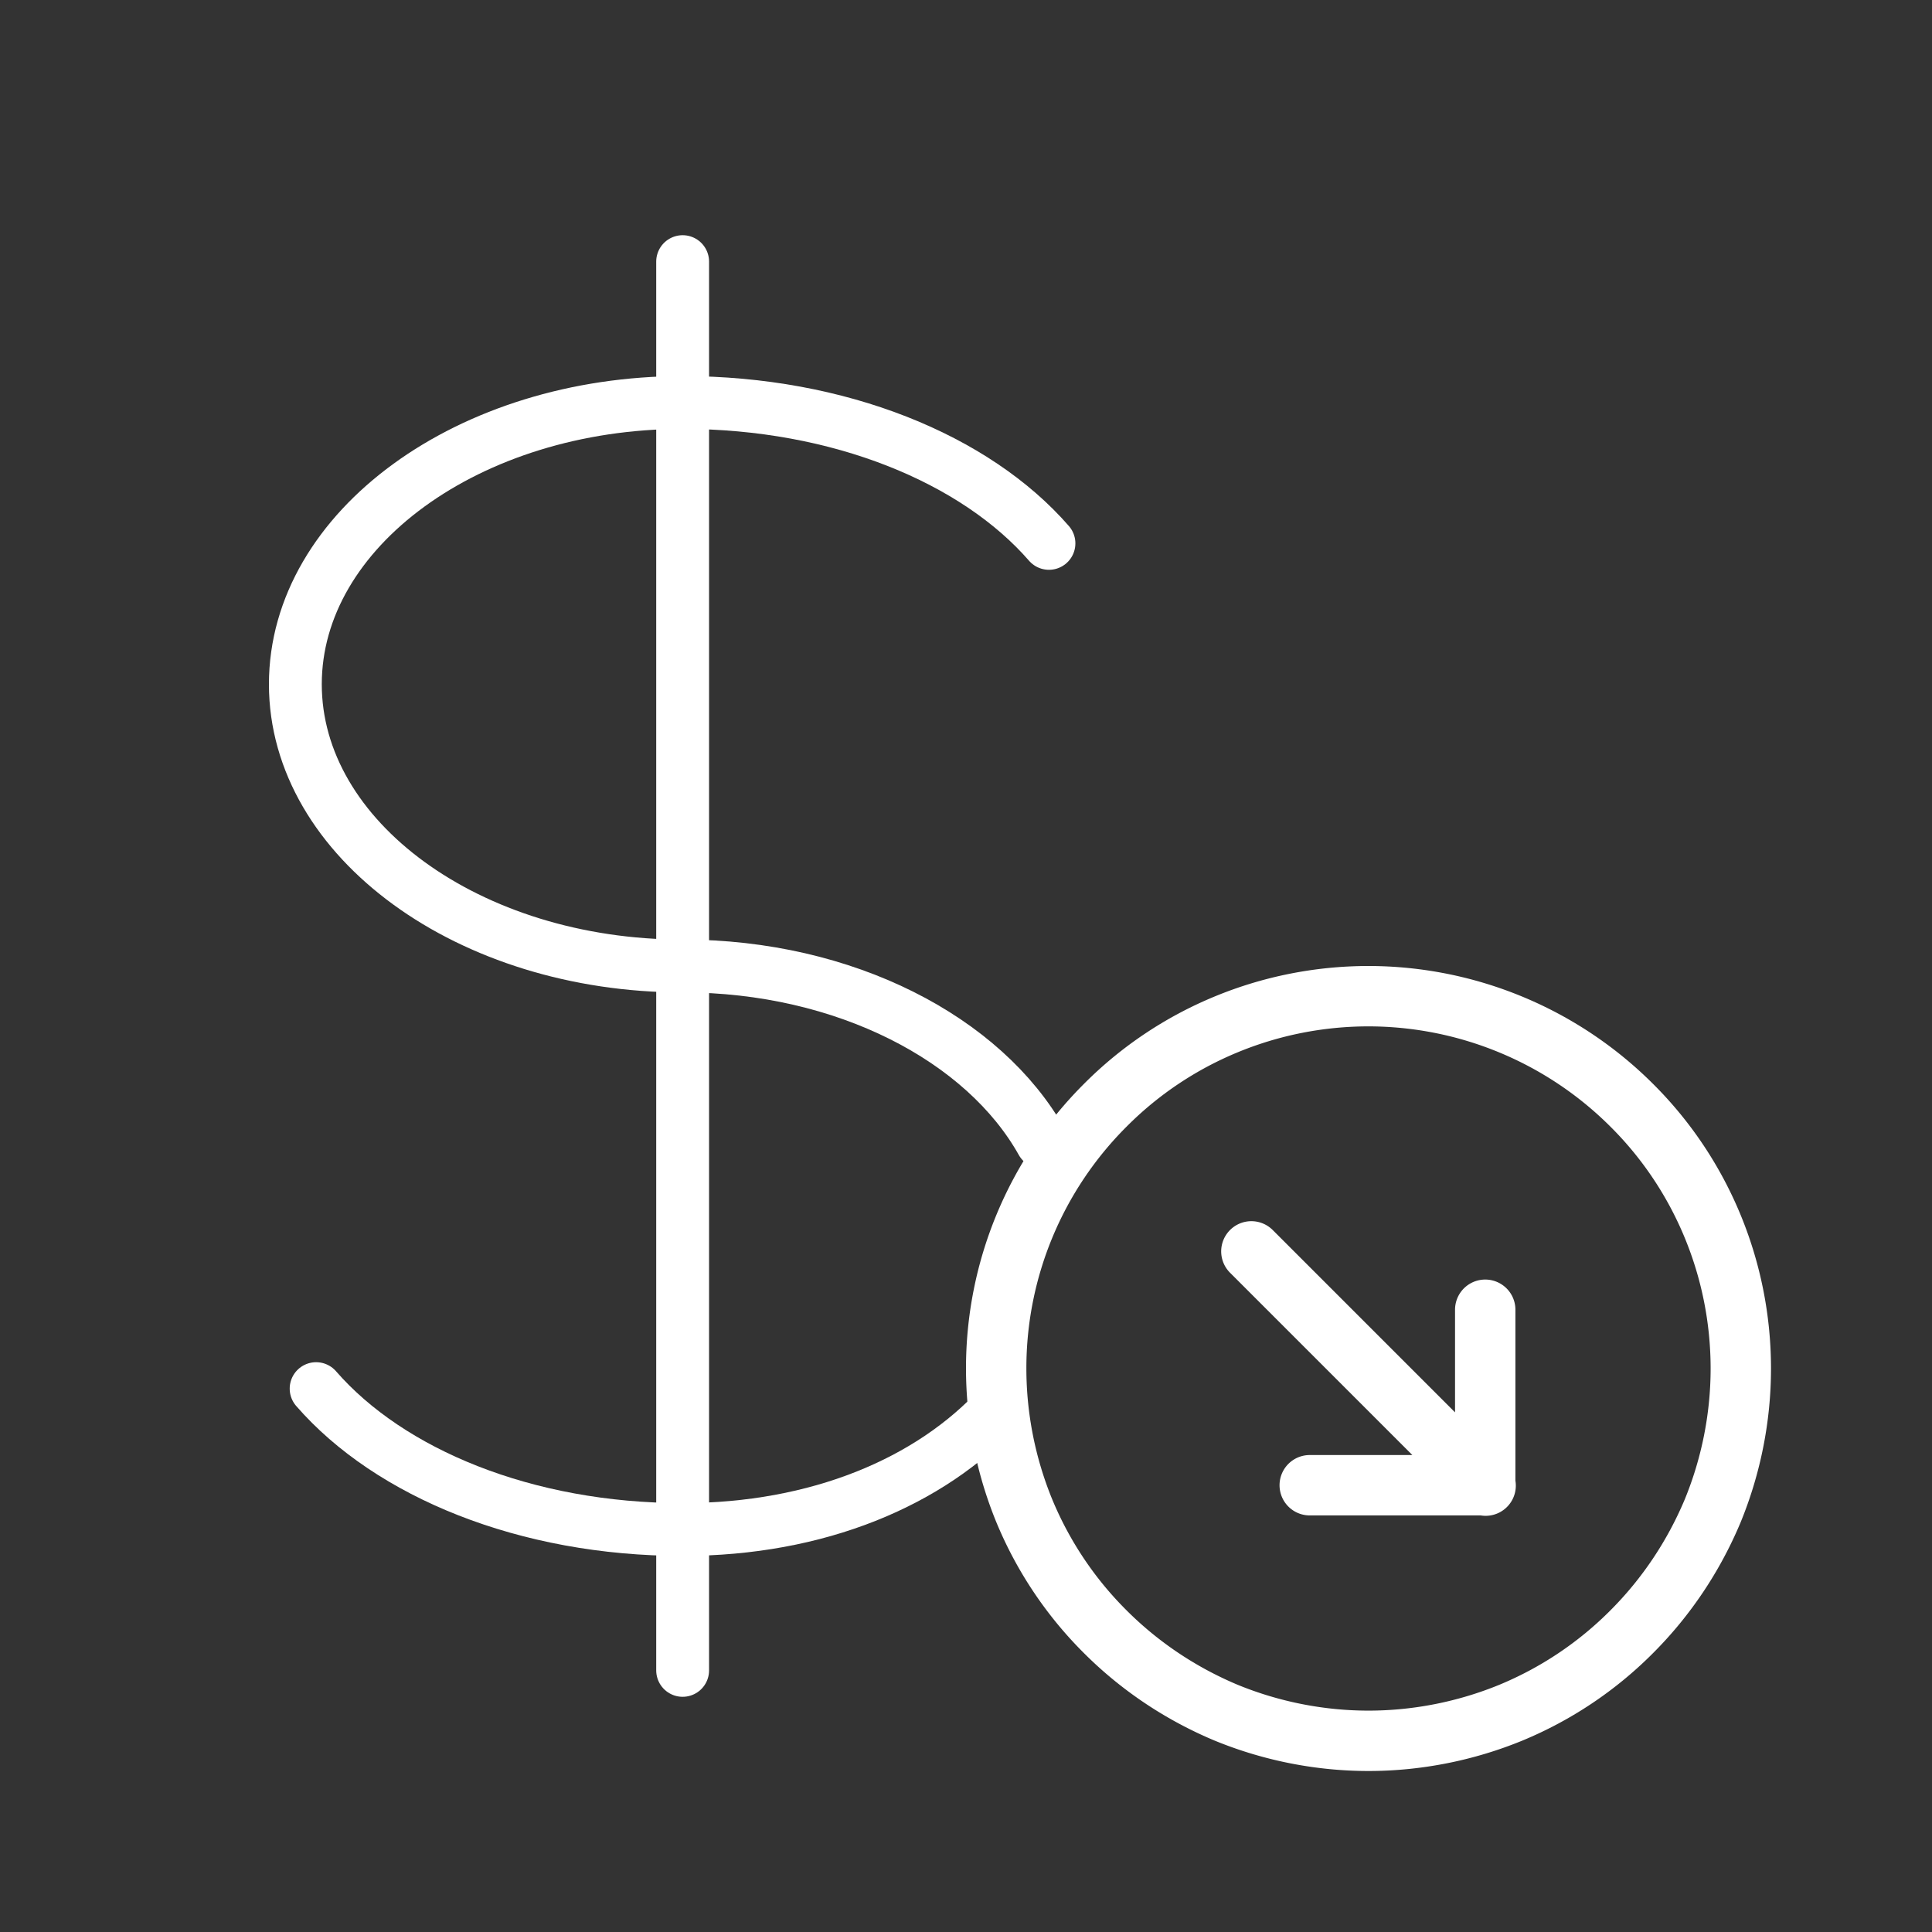
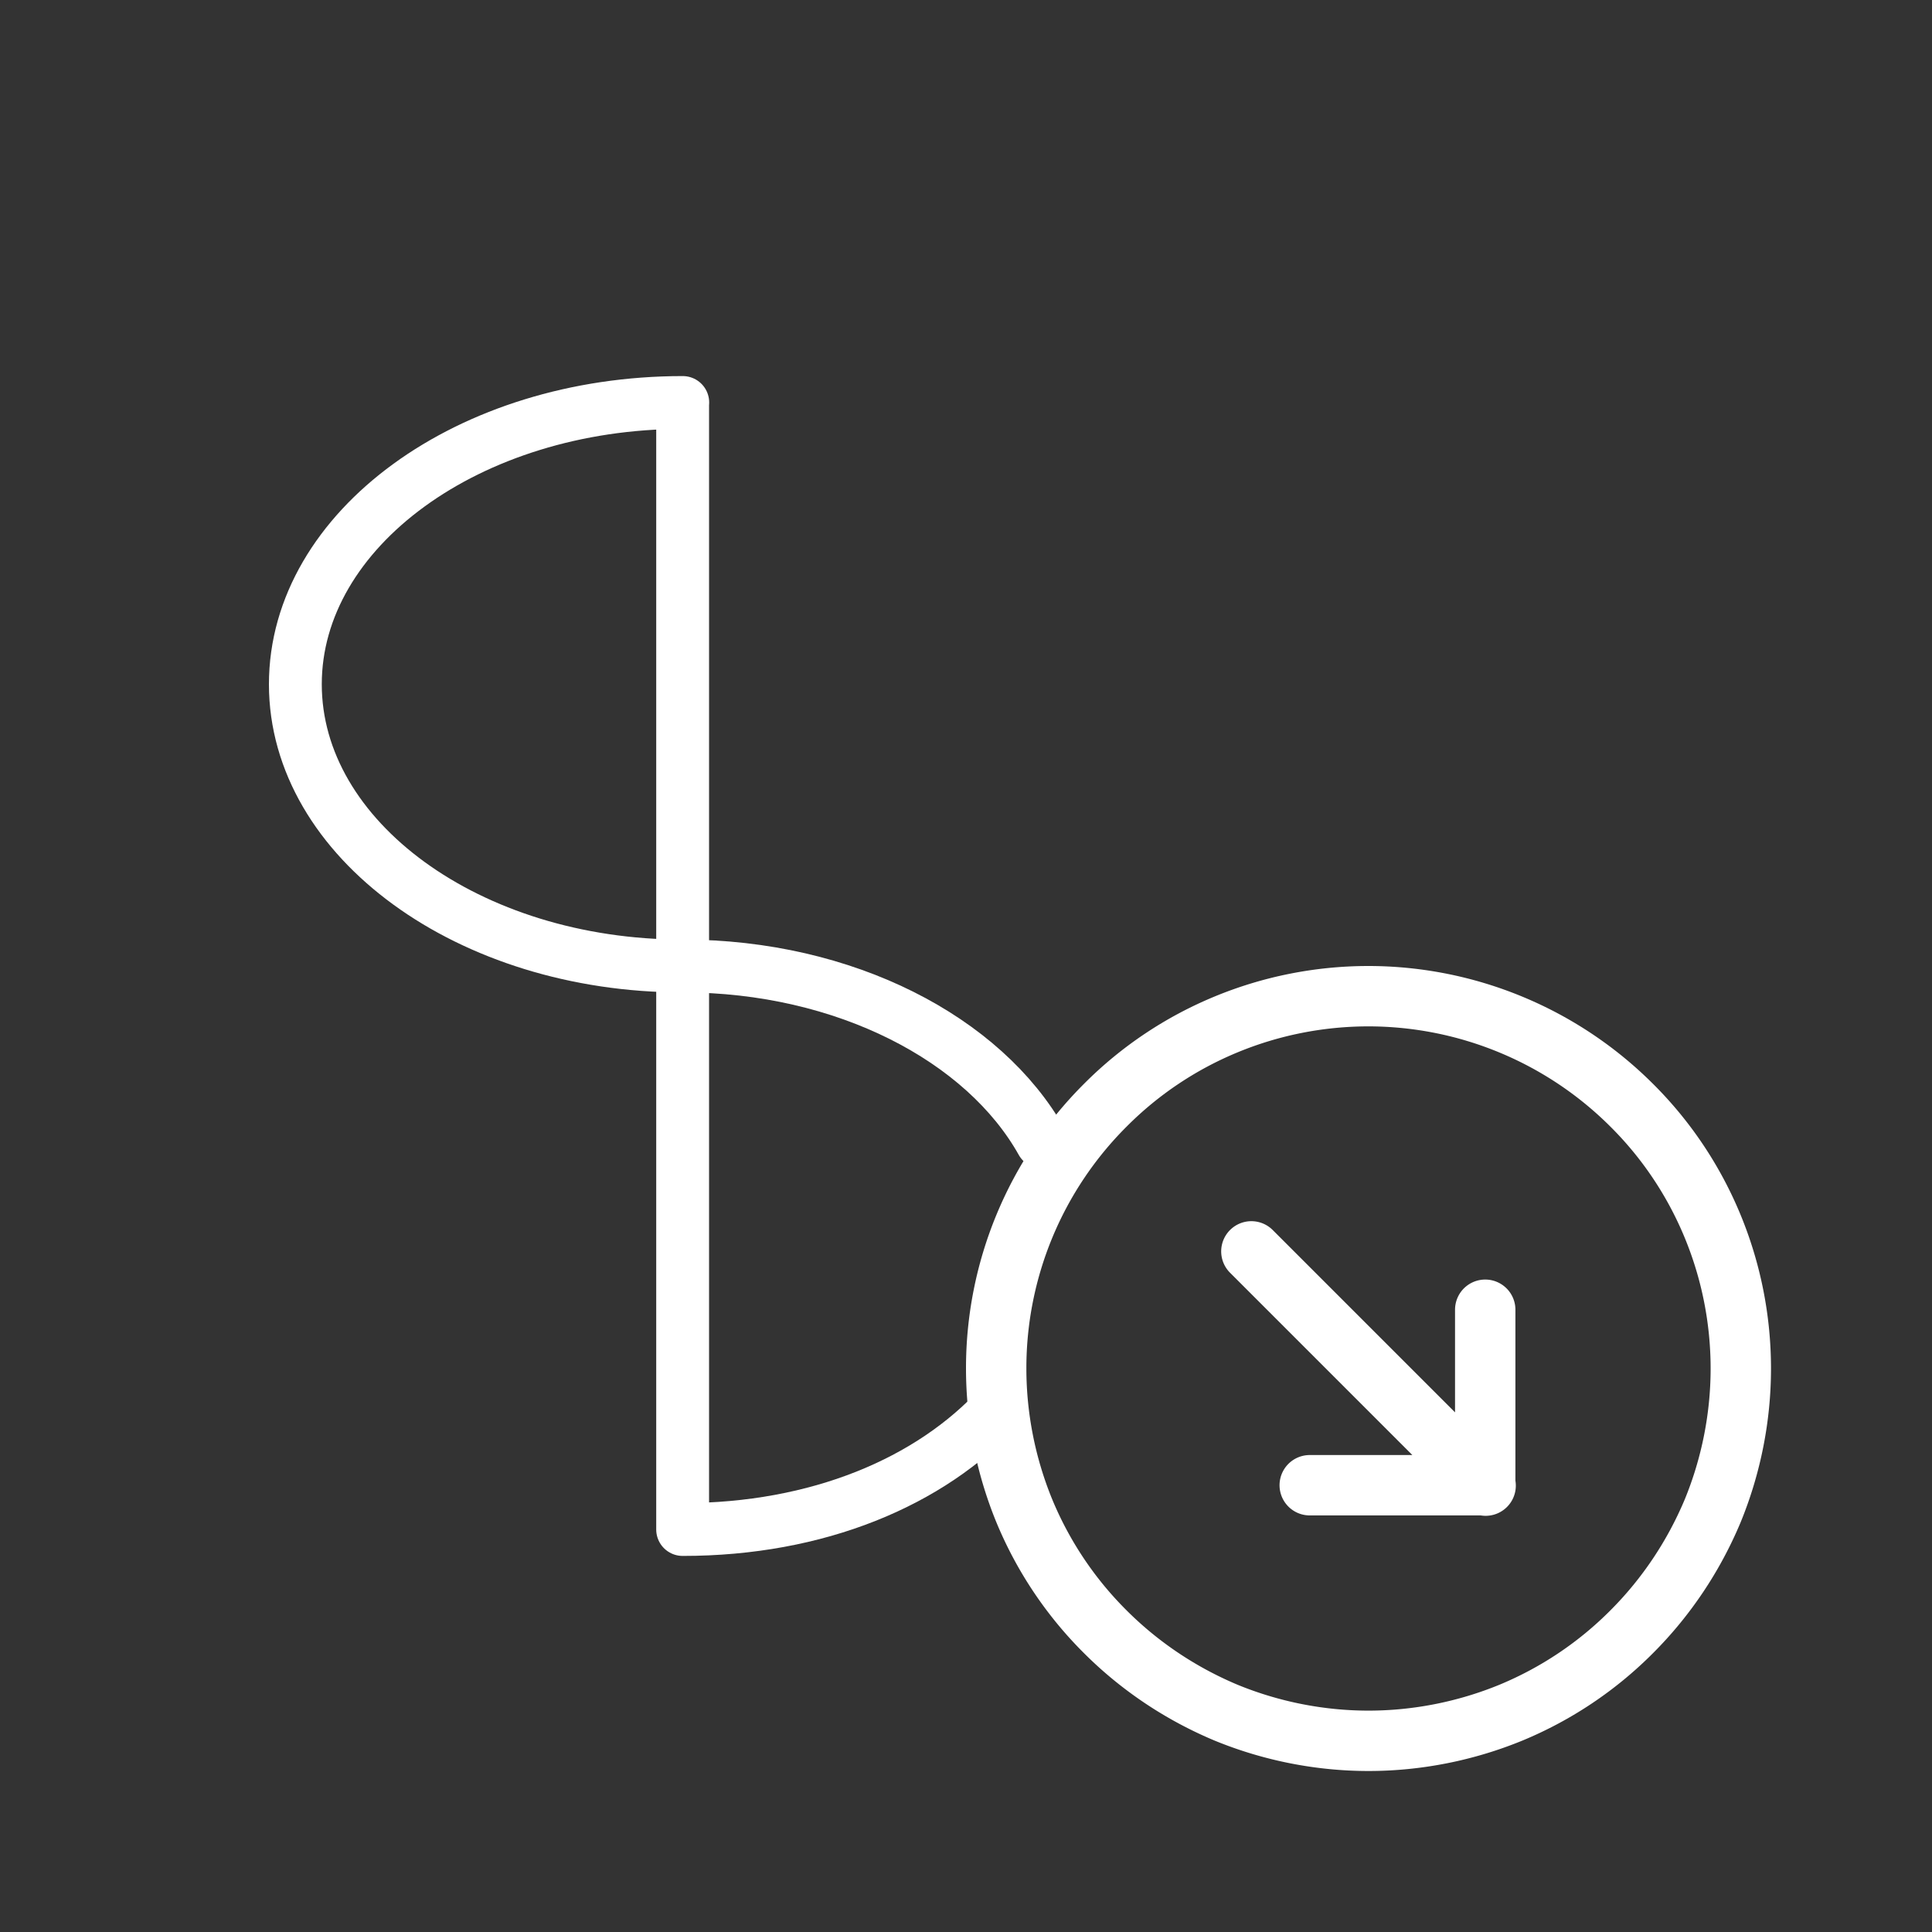
<svg xmlns="http://www.w3.org/2000/svg" width="48" height="48" fill="none">
  <rect width="100%" height="100%" fill="#333333" stroke="none" />
  <path d="m36.91 36.91-5.82-5.82m1.45 5.81h4.36m0-4.36v4.36M24.75 34c0 1.21.24 2.42.7 3.54a9.201 9.201 0 0 0 2.01 3c.86.86 1.88 1.54 3 2.01 1.12.46 2.33.7 3.54.7s2.42-.24 3.54-.7a9.201 9.201 0 0 0 3-2.01c.86-.86 1.54-1.88 2.01-3 .46-1.12.7-2.33.7-3.54 0-2.45-.97-4.81-2.71-6.54A9.266 9.266 0 0 0 34 24.75c-2.45 0-4.81.97-6.54 2.71A9.224 9.224 0 0 0 24.75 34Z" stroke="#fff" stroke-width="1.5" stroke-linecap="round" stroke-linejoin="round" />
  <path d="M16.963 10c-5.312 0-9.625 3.15-9.625 7s4.314 7 9.625 7c4.033 0 7.49 1.816 8.922 4.375M16.963 38c3.346 0 6.15-1.175 7.876-3.062M16.96 10v28" stroke="#fff" stroke-width="1.313" stroke-linecap="round" stroke-linejoin="round" />
-   <path d="M16.96 10c3.89 0 7.274 1.4 9.101 3.5M16.96 10V6.5m0 31.5v3.5m-.006-3.5c-3.89 0-7.273-1.4-9.1-3.5" stroke="#fff" stroke-width="1.313" stroke-linecap="round" stroke-linejoin="round" />
</svg>